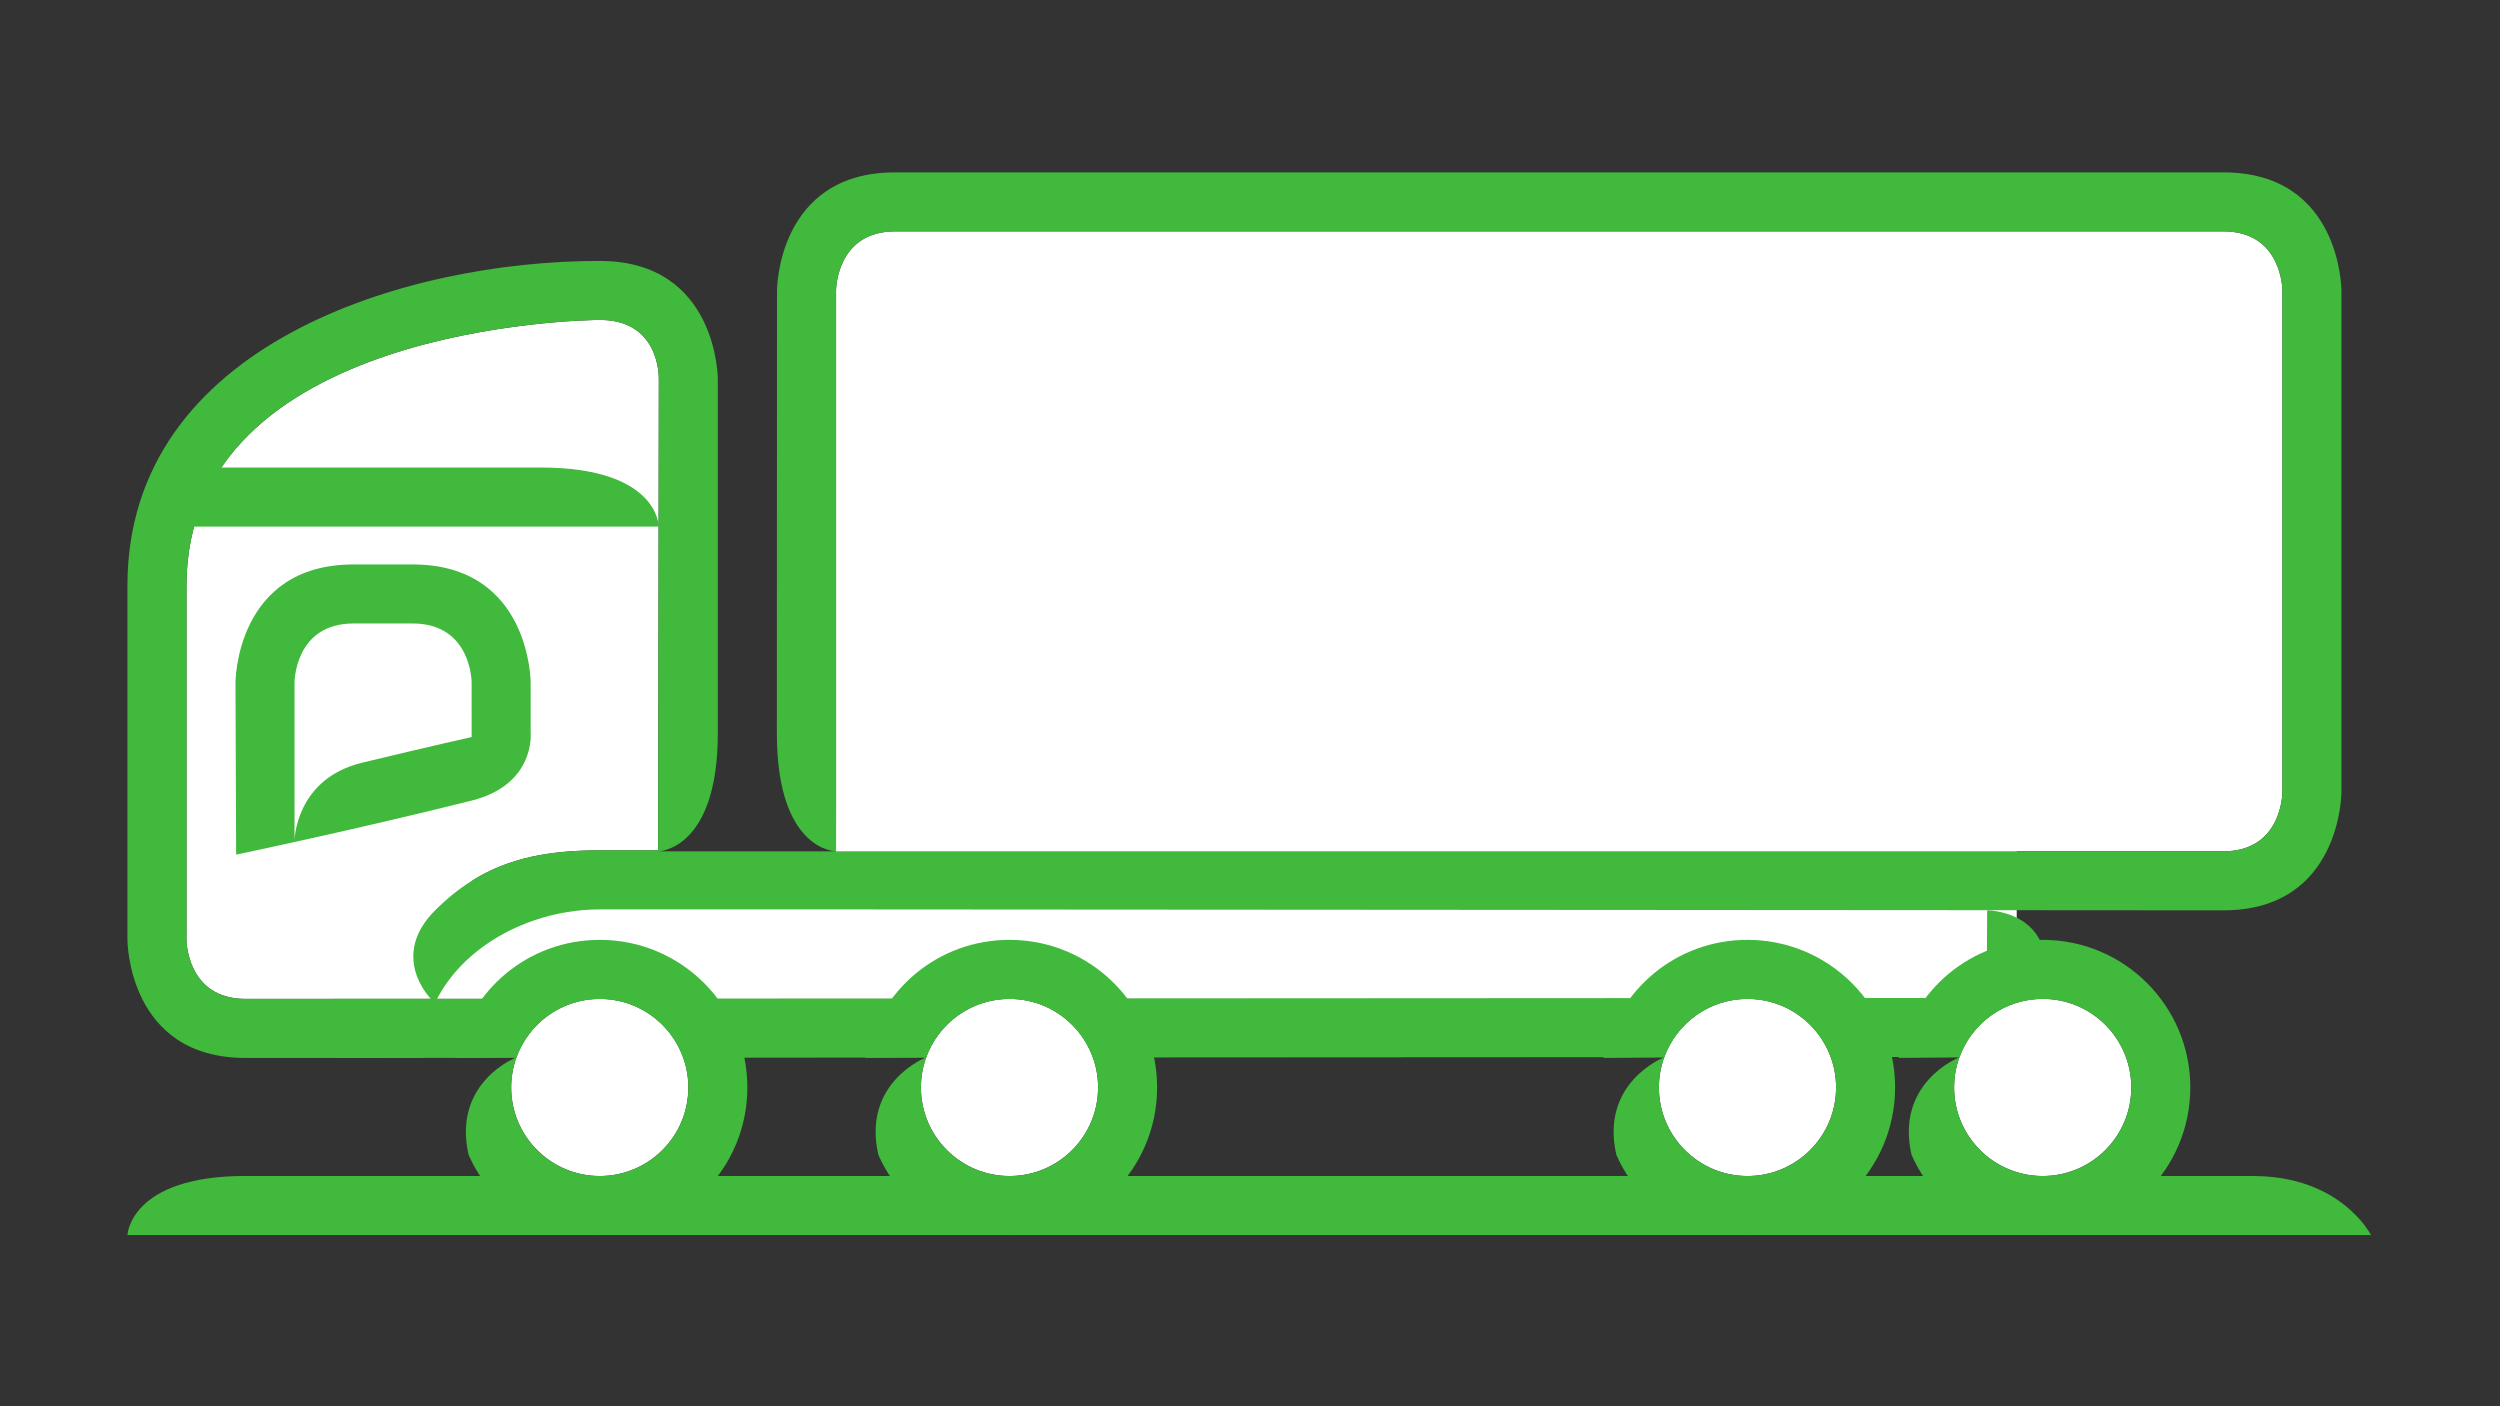
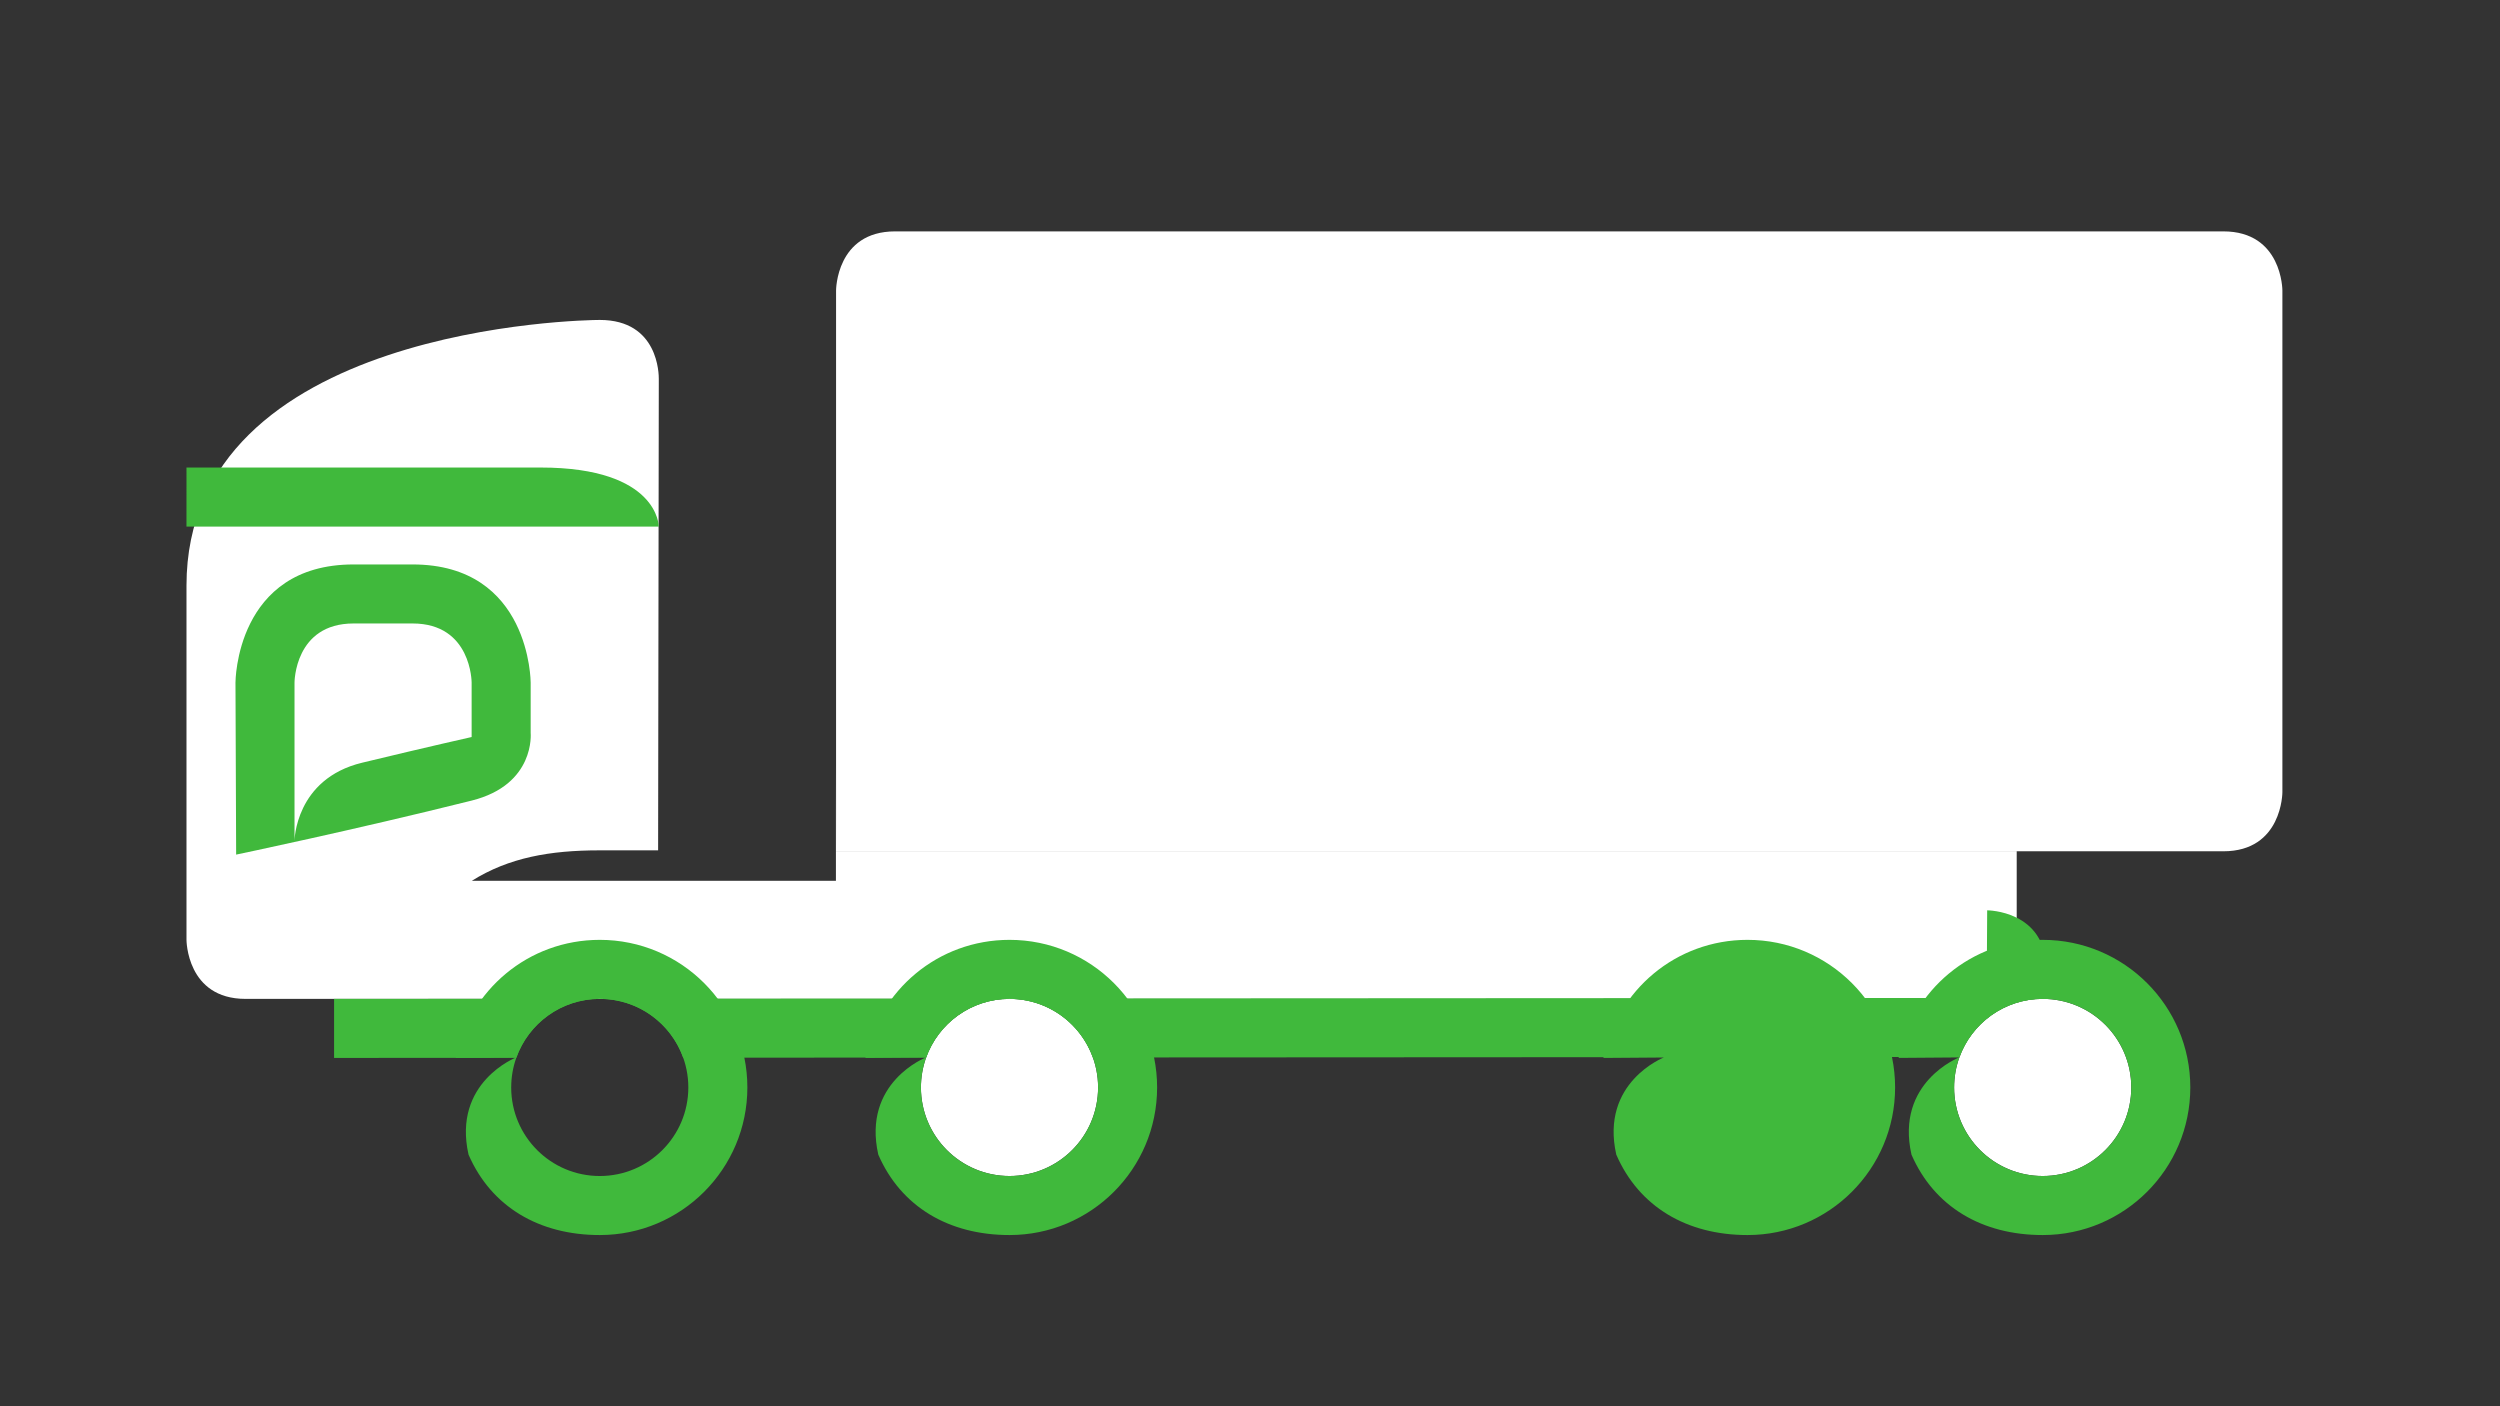
<svg xmlns="http://www.w3.org/2000/svg" viewBox="0 0 320 180" height="180" width="320" xml:space="preserve" id="svg2" version="1.1">
  <rect x="0" y="0" width="320" height="180" fill="#333333" stroke="none" />
  <defs id="defs6" />
  <g transform="matrix(1.333,0,0,-1.333,-252.664,391.305)" id="g10">
    <g id="g862">
      <g id="g12" transform="translate(-1679.715,-1567.521)">
        <path d="m 2082.755,1779.329 -19.842,-6e-4 h -113.37 v 8.508 45.35 c 0,0 0,5.669 5.669,5.669 h 127.543 c 5.669,0 5.669,-5.669 5.669,-5.669 v -48.188 c 0,0 0,-5.669 -5.669,-5.669 z m -19.842,-14.173 h -164.407 -5.669 c -5.669,0 -5.669,5.669 -5.669,5.669 v 34.015 c 0,24.954 38.295,25.511 39.684,25.511 5.669,0 5.669,-5.27 5.669,-5.669 l -0.066,-45.262 -5.603,-10e-5 c -4.791,0 -8.724,-0.695 -12.287,-2.926 h 34.964 v 11.338 l 0.014,-8.508 h 113.37 v -2.834 -8.504 -2.835 z" style="fill:#ffffff;fill-opacity:1;fill-rule:nonzero;stroke:none" id="path14" />
-         <path d="m 1918.348,1756.652 c 0,0.994 0.171,1.948 0.484,2.835 1.167,3.303 4.317,5.669 8.02,5.669 4.697,0 8.504,-3.807 8.504,-8.504 0,-4.697 -3.807,-8.504 -8.504,-8.504 -4.697,0 -8.504,3.807 -8.504,8.504 z" style="fill:#ffffff;fill-opacity:1;fill-rule:evenodd;stroke:none" id="path16" />
        <path d="m 1957.694,1756.652 c 0,0.994 0.171,1.948 0.484,2.835 1.168,3.303 4.317,5.669 8.02,5.669 4.697,0 8.504,-3.807 8.504,-8.504 0,-4.697 -3.807,-8.504 -8.504,-8.504 -4.697,0 -8.504,3.807 -8.504,8.504 z" style="fill:#ffffff;fill-opacity:1;fill-rule:evenodd;stroke:none" id="path18" />
        <path d="m 2028.559,1756.652 c 0,0.994 0.171,1.948 0.484,2.835 1.167,3.303 4.317,5.669 8.02,5.669 4.697,0 8.504,-3.807 8.504,-8.504 0,-4.697 -3.807,-8.504 -8.504,-8.504 -4.697,0 -8.504,3.807 -8.504,8.504 z" style="fill:#ffffff;fill-opacity:1;fill-rule:evenodd;stroke:none" id="path20" />
        <path d="m 2056.905,1756.652 c 0,0.994 0.171,1.948 0.484,2.835 1.167,3.303 4.317,5.669 8.02,5.669 4.697,0 8.504,-3.807 8.504,-8.504 0,-4.697 -3.807,-8.504 -8.504,-8.504 -4.697,0 -8.504,3.807 -8.504,8.504 z" style="fill:#ffffff;fill-opacity:1;fill-rule:evenodd;stroke:none" id="path22" />
        <path d="m 1887.167,1816.179 c 0,0 20.75,0 34.015,0 11.338,0 11.338,-5.669 11.338,-5.669 h -45.354 z" style="fill:#40b93c;fill-opacity:1;fill-rule:nonzero;stroke:none" id="path24" />
        <path d="m 1920.217,1795.536 v -4.835 c 0,0 0.48,-4.967 -5.669,-6.504 -11.338,-2.835 -22.612,-5.187 -22.612,-5.187 l -0.064,16.524 c 0,0 0,11.339 11.338,11.339 0.995,0 -4.239,0 5.669,0 11.338,0 11.338,-11.338 11.338,-11.338 z m -5.669,0 c 0,0 0,5.669 -5.67,5.669 -2.759,0 -4.119,0 -5.668,0 -5.669,0 -5.669,-5.669 -5.669,-5.669 v -15.203 c 0,0 0.054,5.947 6.494,7.502 6.439,1.555 10.514,2.466 10.514,2.466 z" style="fill:#40b93c;fill-opacity:1;fill-rule:nonzero;stroke:none" id="path26" />
-         <path d="m 1892.837,1748.148 c 11.098,0 119.791,0 192.752,0 8.504,0 11.338,-5.669 11.338,-5.669 h -215.43 c 0,0 0.241,5.674 11.339,5.674 z" style="fill:#40b93c;fill-opacity:1;fill-rule:nonzero;stroke:none" id="path28" />
-         <path d="m 1910.644,1765.156 c 0,0 -4.069,4.035 0.4,8.504 4.513,4.513 9.391,5.761 15.808,5.761 l 5.603,10e-5 0.066,45.262 c 0,0.399 0,5.669 -5.669,5.669 -1.389,0 -39.684,-0.557 -39.684,-25.511 v -34.015 c 0,0 0,-5.669 5.669,-5.669 3.433,0 17.808,0 17.808,0 z m 44.568,79.365 h 127.543 c 11.338,0 11.338,-11.338 11.338,-11.338 v -48.188 c 0,0 0,-11.338 -11.338,-11.338 l -133.293,0.091 h -2.835 -8.504 -2.835 -8.438 c -8.504,0 -17.008,-5.761 -17.008,-14.264 -2.835,0 -13.578,0 -17.008,0 -11.338,0 -11.338,11.338 -11.338,11.338 v 34.015 c 0,23.192 26.798,31.204 45.354,31.18 11.338,0 11.338,-11.338 11.338,-11.338 0,0 0,-22.827 0,-34.015 0,-11.188 -5.669,-11.338 -5.669,-11.338 h 17.021 c 0,0 -5.683,0 -5.683,11.342 0,2.14 0.014,42.515 0.014,42.515 0,0 0,11.338 11.338,11.338 z m -5.669,-11.338 v -53.857 h 133.213 c 5.669,0 5.669,5.669 5.669,5.669 v 48.188 c 0,0 0,5.669 -5.669,5.669 h -127.543 c -5.669,0 -5.669,-5.669 -5.669,-5.669 z" style="fill:#40b93c;fill-opacity:1;fill-rule:nonzero;stroke:none" id="path30" />
        <path d="m 1918.348,1756.652 c 0,0.994 0.171,1.948 0.484,2.835 1.167,3.303 4.317,5.669 8.02,5.669 4.697,0 8.504,-3.807 8.504,-8.504 0,-4.697 -3.807,-8.504 -8.504,-8.504 -4.697,0 -8.504,3.807 -8.504,8.504 z m 0.48,2.882 -5.811,-0.045 c 1.3,6.487 6.966,11.336 13.835,11.336 7.828,0 14.173,-6.345 14.173,-14.173 0,-7.828 -6.345,-14.173 -14.173,-14.173 -5.819,0 -10.418,2.706 -12.601,7.721 -1.567,6.949 4.577,9.334 4.577,9.334 z" style="fill:#40b93c;fill-opacity:1;fill-rule:evenodd;stroke:none" id="path32" />
        <path d="m 1957.694,1756.652 c 0,0.994 0.171,1.948 0.484,2.835 1.168,3.303 4.317,5.669 8.02,5.669 4.697,0 8.504,-3.807 8.504,-8.504 0,-4.697 -3.807,-8.504 -8.504,-8.504 -4.697,0 -8.504,3.807 -8.504,8.504 z m 0.48,2.882 -5.811,-0.045 c 1.3,6.487 6.966,11.336 13.835,11.336 7.828,0 14.173,-6.345 14.173,-14.173 0,-7.828 -6.345,-14.173 -14.173,-14.173 -5.819,0 -10.418,2.706 -12.601,7.721 -1.567,6.949 4.578,9.334 4.578,9.334 z" style="fill:#40b93c;fill-opacity:1;fill-rule:evenodd;stroke:none" id="path34" />
-         <path d="m 2028.559,1756.652 c 0,0.994 0.171,1.948 0.484,2.835 1.167,3.303 4.317,5.669 8.02,5.669 4.697,0 8.504,-3.807 8.504,-8.504 0,-4.697 -3.807,-8.504 -8.504,-8.504 -4.697,0 -8.504,3.807 -8.504,8.504 z m 0.48,2.882 -5.811,-0.045 c 1.3,6.487 6.966,11.336 13.835,11.336 7.828,0 14.173,-6.345 14.173,-14.173 0,-7.828 -6.345,-14.173 -14.173,-14.173 -5.819,0 -10.418,2.706 -12.601,7.721 -1.567,6.949 4.577,9.334 4.577,9.334 z" style="fill:#40b93c;fill-opacity:1;fill-rule:evenodd;stroke:none" id="path36" />
+         <path d="m 2028.559,1756.652 z m 0.48,2.882 -5.811,-0.045 c 1.3,6.487 6.966,11.336 13.835,11.336 7.828,0 14.173,-6.345 14.173,-14.173 0,-7.828 -6.345,-14.173 -14.173,-14.173 -5.819,0 -10.418,2.706 -12.601,7.721 -1.567,6.949 4.577,9.334 4.577,9.334 z" style="fill:#40b93c;fill-opacity:1;fill-rule:evenodd;stroke:none" id="path36" />
        <path d="m 2056.905,1756.652 c 0,0.994 0.171,1.948 0.484,2.835 1.167,3.303 4.317,5.669 8.02,5.669 4.697,0 8.504,-3.807 8.504,-8.504 0,-4.697 -3.807,-8.504 -8.504,-8.504 -4.697,0 -8.504,3.807 -8.504,8.504 z m 0.48,2.882 -5.811,-0.045 c 1.3,6.487 6.966,11.336 13.835,11.336 7.828,0 14.173,-6.345 14.173,-14.173 0,-7.828 -6.345,-14.173 -14.173,-14.173 -5.819,0 -10.418,2.706 -12.601,7.721 -1.567,6.949 4.578,9.334 4.578,9.334 z" style="fill:#40b93c;fill-opacity:1;fill-rule:evenodd;stroke:none" id="path38" />
        <path d="m 1926.852,1765.156 c -3.699,0 -6.846,-2.362 -8.017,-5.659 l -17.495,-0.01 v 5.669 l 158.688,0.09 0.049,8.414 c 0,0 5.669,0 5.669,-5.669 0,-0.851 -0.01,-1.891 -0.023,-2.84 l -0.316,0.01 c -3.67,0 -6.796,-2.324 -7.988,-5.581 l -12.367,-0.01 c -1.19,3.26 -4.319,5.588 -7.991,5.588 -3.676,0 -6.806,-2.332 -7.994,-5.597 l -54.866,-0.031 c -1.179,3.281 -4.318,5.628 -8.005,5.628 -3.691,0 -6.832,-2.351 -8.009,-5.637 l -23.324,-0.013 c -1.173,3.293 -4.318,5.65 -8.013,5.65 z" style="fill:#40b93c;fill-opacity:1;fill-rule:nonzero;stroke:none" id="path40" />
      </g>
    </g>
  </g>
</svg>